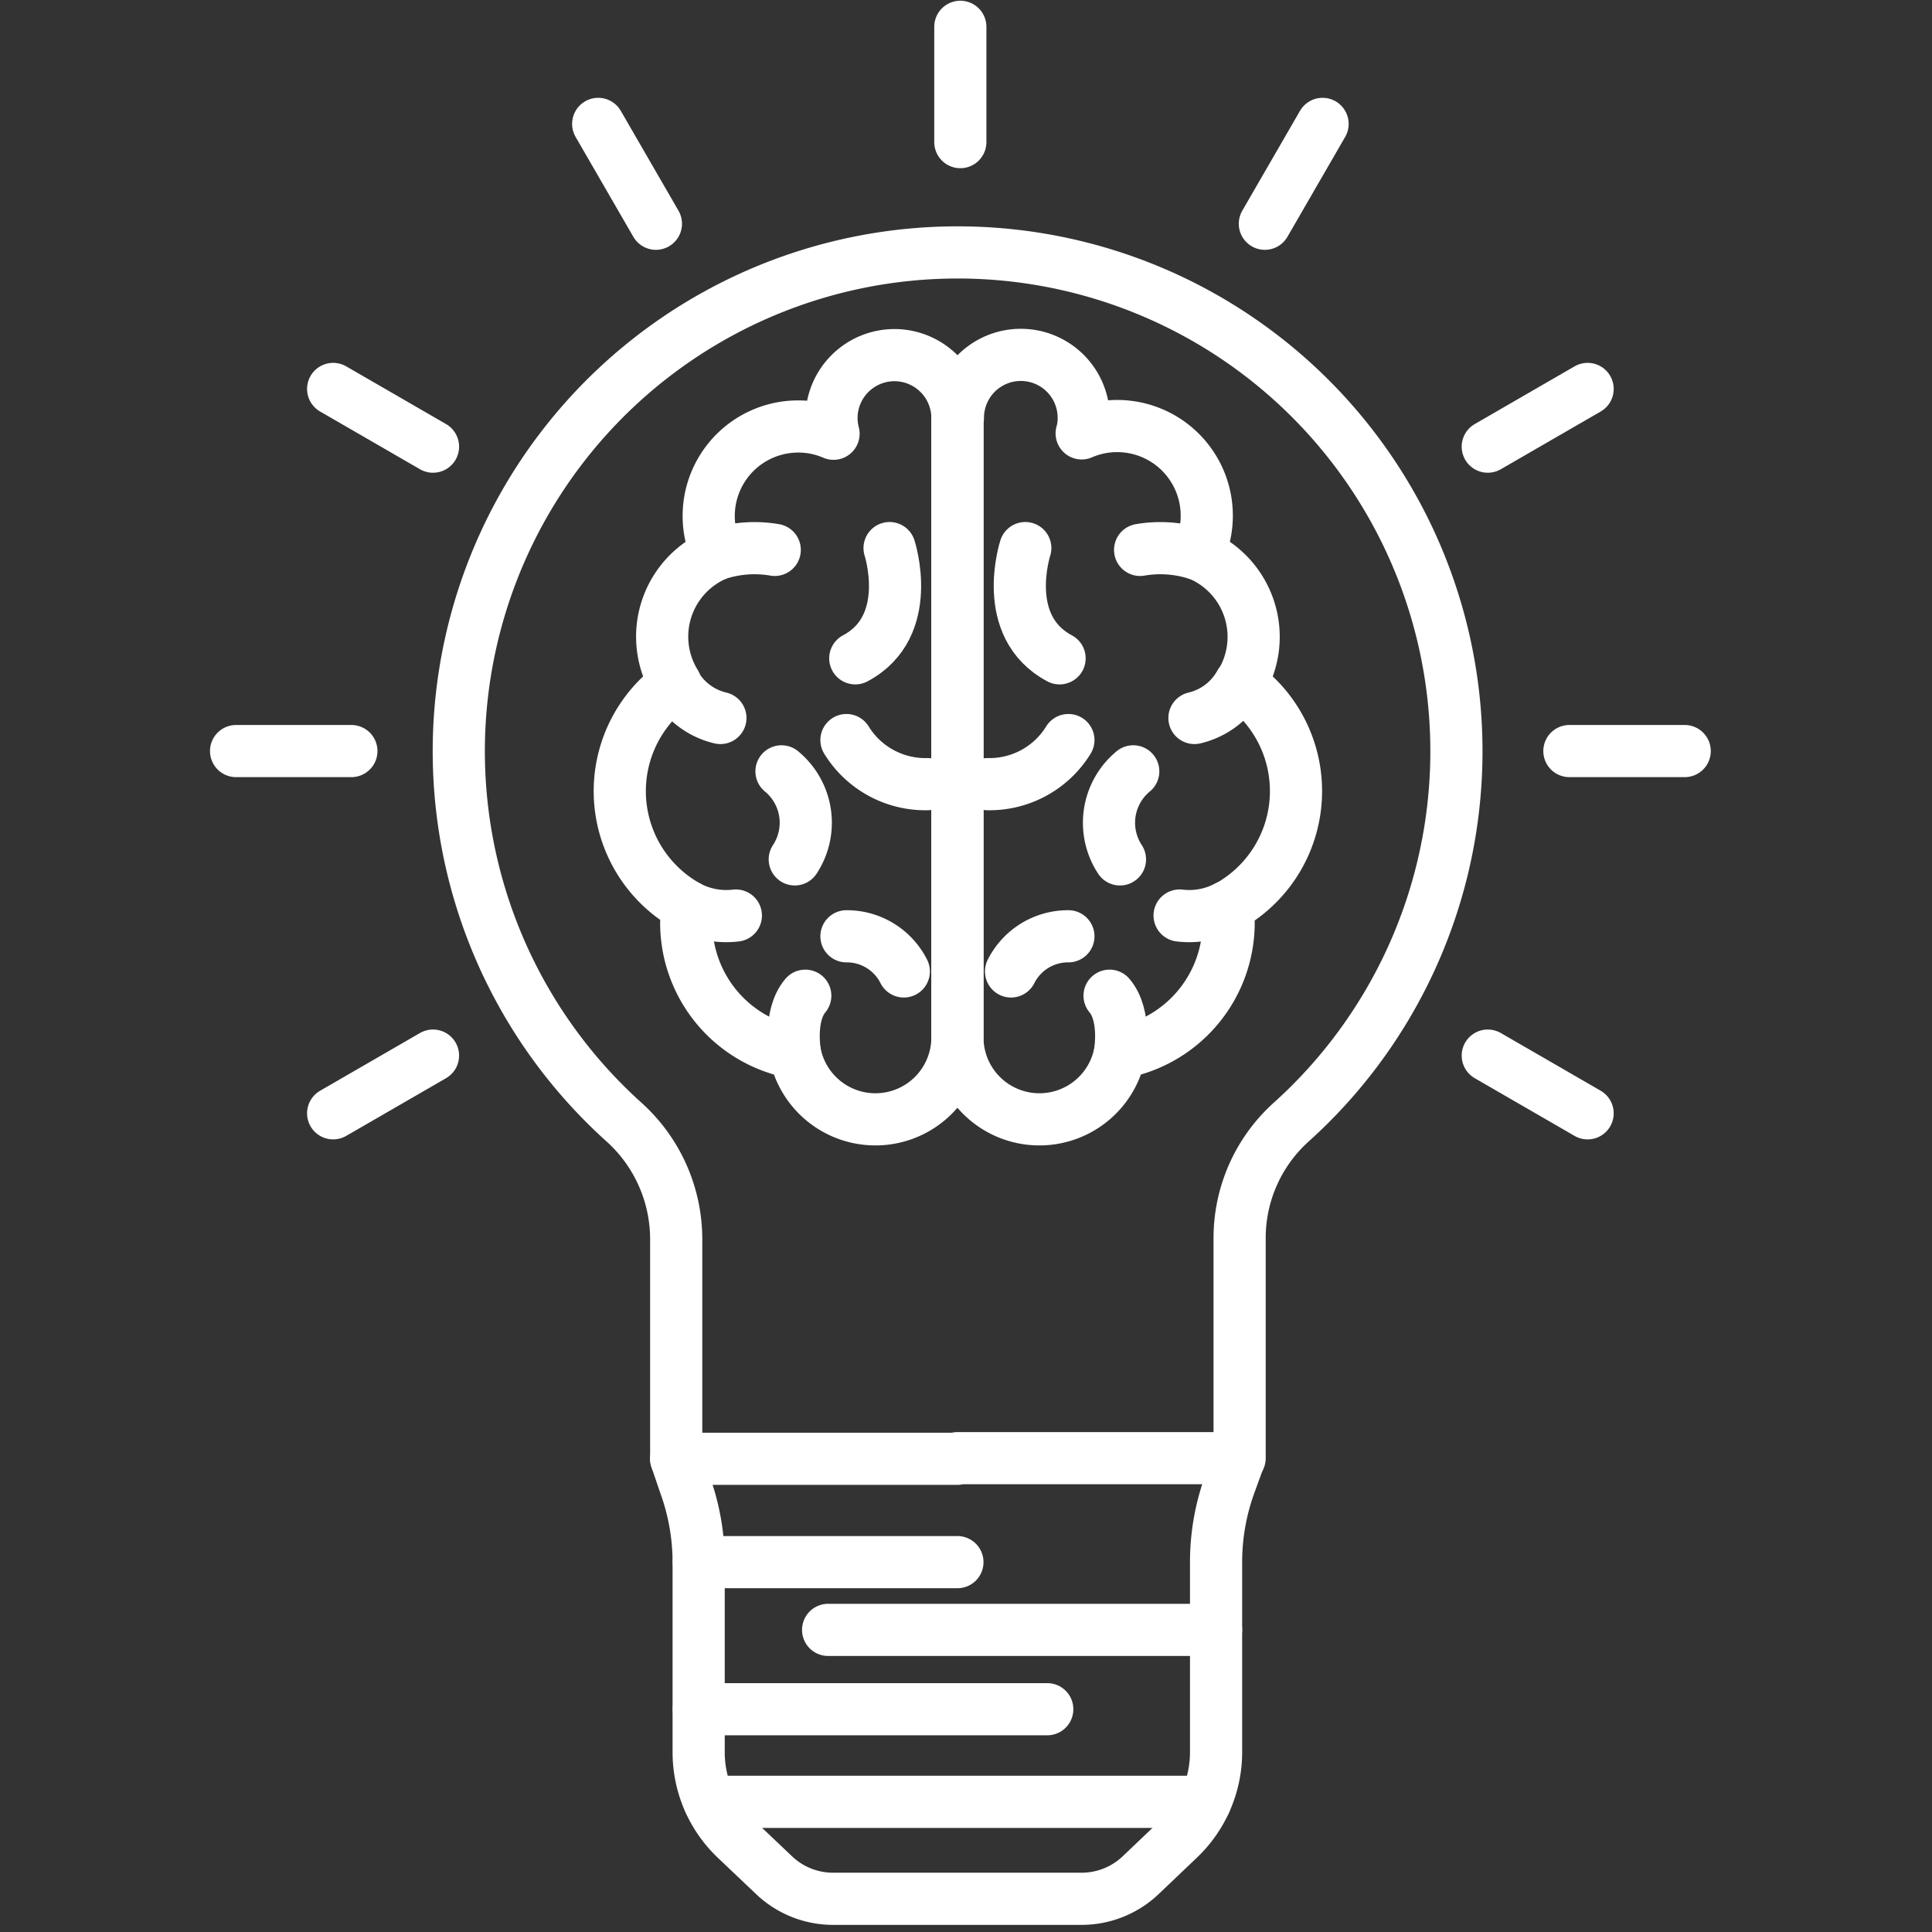
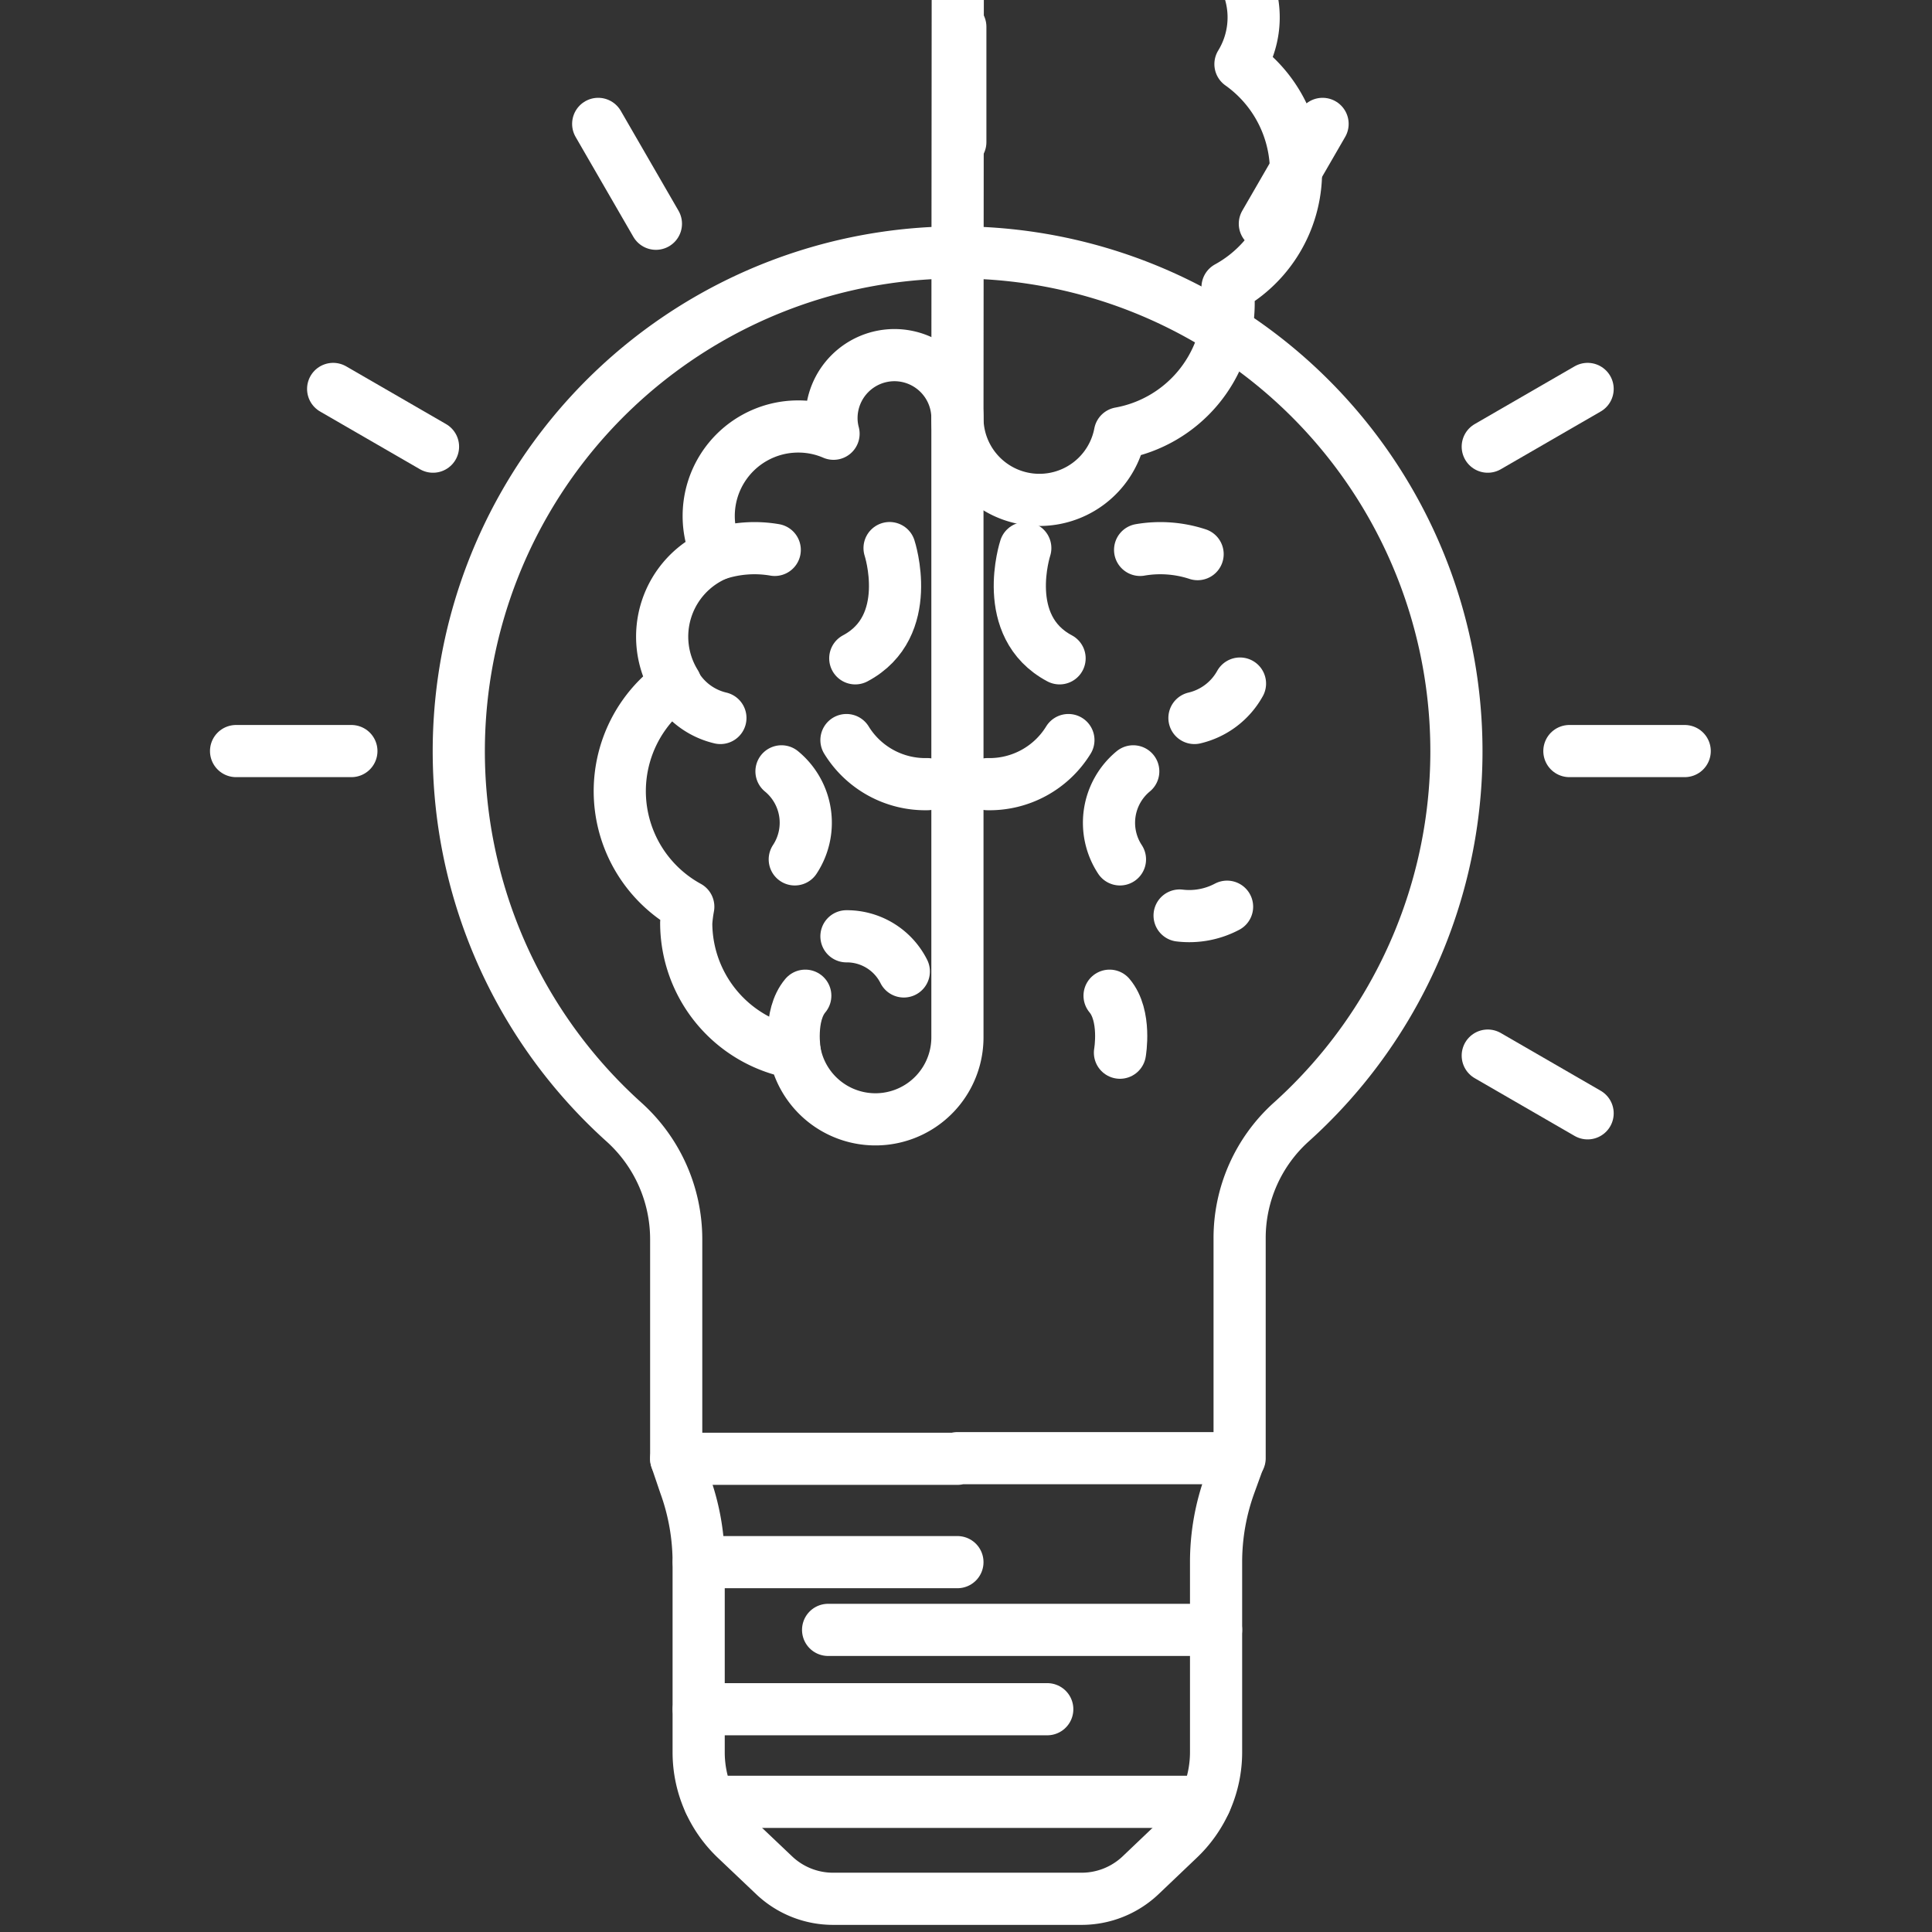
<svg xmlns="http://www.w3.org/2000/svg" id="Layer_1" data-name="Layer 1" viewBox="0 0 160 160">
  <rect x="0" y="0" width="160" height="160" fill="#333333" stroke="none" />
  <title>IM</title>
  <path d="M74.07,29.41a5.22,5.22,0,0,1,5.22,5.22v51.3a6.79,6.79,0,0,1-13.46,1.25,10.93,10.93,0,0,1-9-10.75A11.9,11.9,0,0,1,57,75.09a10.91,10.91,0,0,1-1.06-18.48A7.4,7.4,0,0,1,59.4,45.89a7.41,7.41,0,0,1,6.7-10.57,7.34,7.34,0,0,1,2.93.6,5,5,0,0,1-.17-1.29,5.22,5.22,0,0,1,5.21-5.22" fill="none" stroke="#fff" stroke-linecap="round" stroke-linejoin="round" stroke-width="4.32" />
-   <path d="M57,75.09a6.73,6.73,0,0,0,3.94.73" fill="none" stroke="#fff" stroke-linecap="round" stroke-linejoin="round" stroke-width="4.32" />
  <path d="M59.4,45.89a9.9,9.9,0,0,1,4.76-.35" fill="none" stroke="#fff" stroke-linecap="round" stroke-linejoin="round" stroke-width="4.32" />
  <path d="M55.89,56.61a5.84,5.84,0,0,0,3.77,2.85" fill="none" stroke="#fff" stroke-linecap="round" stroke-linejoin="round" stroke-width="4.32" />
  <path d="M65.83,87.18s-.54-3.06.86-4.72" fill="none" stroke="#fff" stroke-linecap="round" stroke-linejoin="round" stroke-width="4.32" />
  <path d="M73.67,45.39s2.13,6.49-2.84,9.13" fill="none" stroke="#fff" stroke-linecap="round" stroke-linejoin="round" stroke-width="4.32" />
  <path d="M64.72,63.88a5.51,5.51,0,0,1,1.1,7.29" fill="none" stroke="#fff" stroke-linecap="round" stroke-linejoin="round" stroke-width="4.32" />
  <path d="M70.1,61.29a7.67,7.67,0,0,0,6.7,3.65" fill="none" stroke="#fff" stroke-linecap="round" stroke-linejoin="round" stroke-width="4.32" />
  <path d="M70.1,77.54a5.28,5.28,0,0,1,4.75,2.91" fill="none" stroke="#fff" stroke-linecap="round" stroke-linejoin="round" stroke-width="4.32" />
-   <path d="M79.29,34.63v51.3a6.79,6.79,0,0,0,13.46,1.25,10.94,10.94,0,0,0,9-10.75,9.94,9.94,0,0,0-.09-1.34,10.92,10.92,0,0,0,1.07-18.48,7.4,7.4,0,0,0-3.51-10.72,7.42,7.42,0,0,0-9.64-10,4.57,4.57,0,0,0,.17-1.29,5.21,5.21,0,1,0-10.42,0Z" fill="none" stroke="#fff" stroke-linecap="round" stroke-linejoin="round" stroke-width="4.32" />
+   <path d="M79.29,34.63a6.79,6.79,0,0,0,13.46,1.25,10.94,10.94,0,0,0,9-10.75,9.94,9.94,0,0,0-.09-1.34,10.92,10.92,0,0,0,1.07-18.48,7.4,7.4,0,0,0-3.51-10.72,7.42,7.42,0,0,0-9.64-10,4.57,4.57,0,0,0,.17-1.29,5.21,5.21,0,1,0-10.42,0Z" fill="none" stroke="#fff" stroke-linecap="round" stroke-linejoin="round" stroke-width="4.32" />
  <path d="M101.62,75.09a6.69,6.69,0,0,1-3.93.73" fill="none" stroke="#fff" stroke-linecap="round" stroke-linejoin="round" stroke-width="4.32" />
  <path d="M99.18,45.89a9.9,9.9,0,0,0-4.76-.35" fill="none" stroke="#fff" stroke-linecap="round" stroke-linejoin="round" stroke-width="4.32" />
  <path d="M102.69,56.61a5.84,5.84,0,0,1-3.77,2.85" fill="none" stroke="#fff" stroke-linecap="round" stroke-linejoin="round" stroke-width="4.32" />
  <path d="M92.75,87.18s.54-3.06-.86-4.72" fill="none" stroke="#fff" stroke-linecap="round" stroke-linejoin="round" stroke-width="4.32" />
  <path d="M84.91,45.39s-2.13,6.49,2.84,9.13" fill="none" stroke="#fff" stroke-linecap="round" stroke-linejoin="round" stroke-width="4.32" />
  <path d="M93.85,63.88a5.52,5.52,0,0,0-1.1,7.29" fill="none" stroke="#fff" stroke-linecap="round" stroke-linejoin="round" stroke-width="4.32" />
  <path d="M88.48,61.29a7.67,7.67,0,0,1-6.7,3.65" fill="none" stroke="#fff" stroke-linecap="round" stroke-linejoin="round" stroke-width="4.32" />
-   <path d="M88.48,77.54a5.28,5.28,0,0,0-4.75,2.91" fill="none" stroke="#fff" stroke-linecap="round" stroke-linejoin="round" stroke-width="4.32" />
  <path d="M79.29,120.81H56V102.6a13.06,13.06,0,0,0-4.33-9.68,41.31,41.31,0,1,1,55.27,0,12.92,12.92,0,0,0-4.28,9.63v18.21H79.29" fill="none" stroke="#fff" stroke-linecap="round" stroke-linejoin="round" stroke-width="4.32" />
  <path d="M102.61,120.81l-.77,2.12a18.91,18.91,0,0,0-1.13,6.44v15.74a9.9,9.9,0,0,1-3.11,7.2l-3.15,3a7.1,7.1,0,0,1-4.88,1.94H69a7.08,7.08,0,0,1-4.88-1.94l-3.16-3a9.89,9.89,0,0,1-3.1-7.2V129.37a18.92,18.92,0,0,0-1.14-6.44L56,120.81" fill="none" stroke="#fff" stroke-linecap="round" stroke-linejoin="round" stroke-width="4.32" />
  <line x1="57.87" y1="129.37" x2="79.29" y2="129.37" fill="none" stroke="#fff" stroke-linecap="round" stroke-linejoin="round" stroke-width="4.32" />
  <line x1="68.58" y1="134.98" x2="100.71" y2="134.98" fill="none" stroke="#fff" stroke-linecap="round" stroke-linejoin="round" stroke-width="4.32" />
  <line x1="57.87" y1="141.55" x2="86.73" y2="141.55" fill="none" stroke="#fff" stroke-linecap="round" stroke-linejoin="round" stroke-width="4.32" />
  <line x1="58.76" y1="149.22" x2="99.81" y2="149.22" fill="none" stroke="#fff" stroke-linecap="round" stroke-linejoin="round" stroke-width="4.32" />
  <line x1="29.1" y1="62.2" x2="19.55" y2="62.2" fill="none" stroke="#fff" stroke-linecap="round" stroke-linejoin="round" stroke-width="4.32" />
-   <line x1="35.86" y1="87.42" x2="27.59" y2="92.2" fill="none" stroke="#fff" stroke-linecap="round" stroke-linejoin="round" stroke-width="4.32" />
  <line x1="123.21" y1="87.42" x2="131.48" y2="92.2" fill="none" stroke="#fff" stroke-linecap="round" stroke-linejoin="round" stroke-width="4.32" />
  <line x1="129.97" y1="62.2" x2="139.52" y2="62.2" fill="none" stroke="#fff" stroke-linecap="round" stroke-linejoin="round" stroke-width="4.32" />
  <line x1="123.21" y1="36.99" x2="131.48" y2="32.21" fill="none" stroke="#fff" stroke-linecap="round" stroke-linejoin="round" stroke-width="4.32" />
  <line x1="104.75" y1="18.53" x2="109.53" y2="10.26" fill="none" stroke="#fff" stroke-linecap="round" stroke-linejoin="round" stroke-width="4.32" />
  <line x1="79.53" y1="11.77" x2="79.53" y2="2.22" fill="none" stroke="#fff" stroke-linecap="round" stroke-linejoin="round" stroke-width="4.32" />
  <line x1="54.32" y1="18.53" x2="49.54" y2="10.26" fill="none" stroke="#fff" stroke-linecap="round" stroke-linejoin="round" stroke-width="4.32" />
  <line x1="35.86" y1="36.99" x2="27.59" y2="32.21" fill="none" stroke="#fff" stroke-linecap="round" stroke-linejoin="round" stroke-width="4.32" />
</svg>